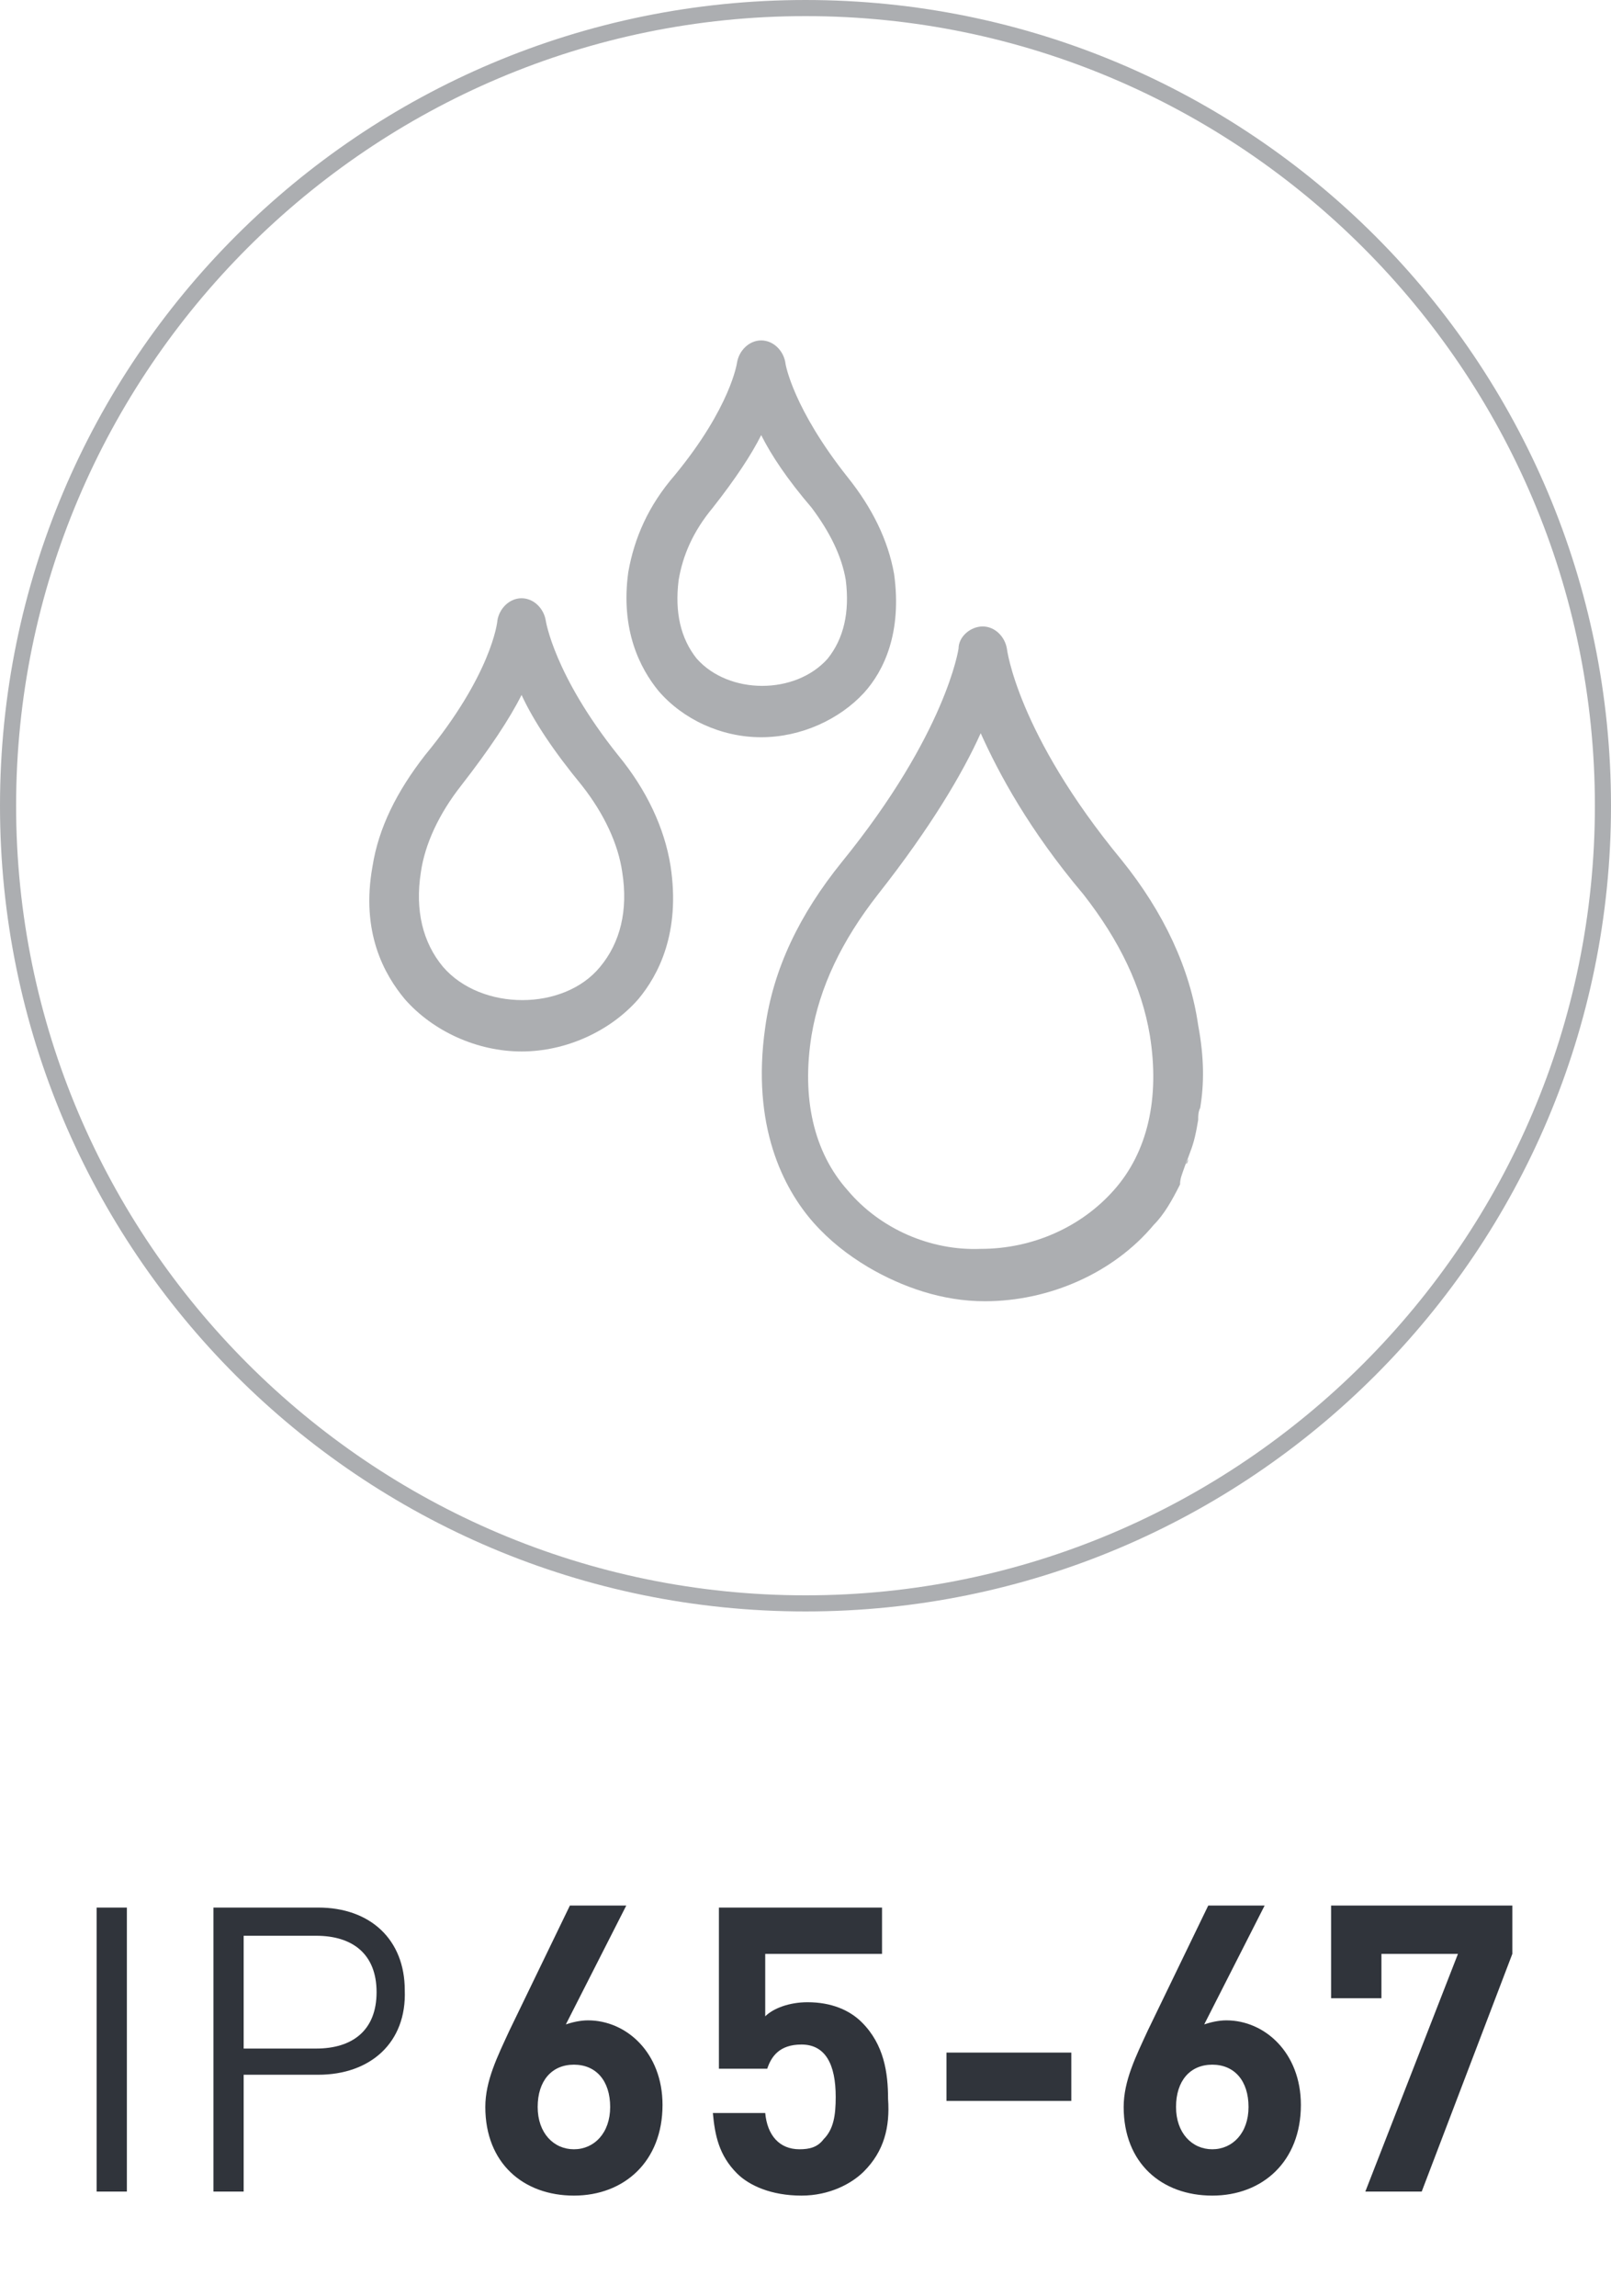
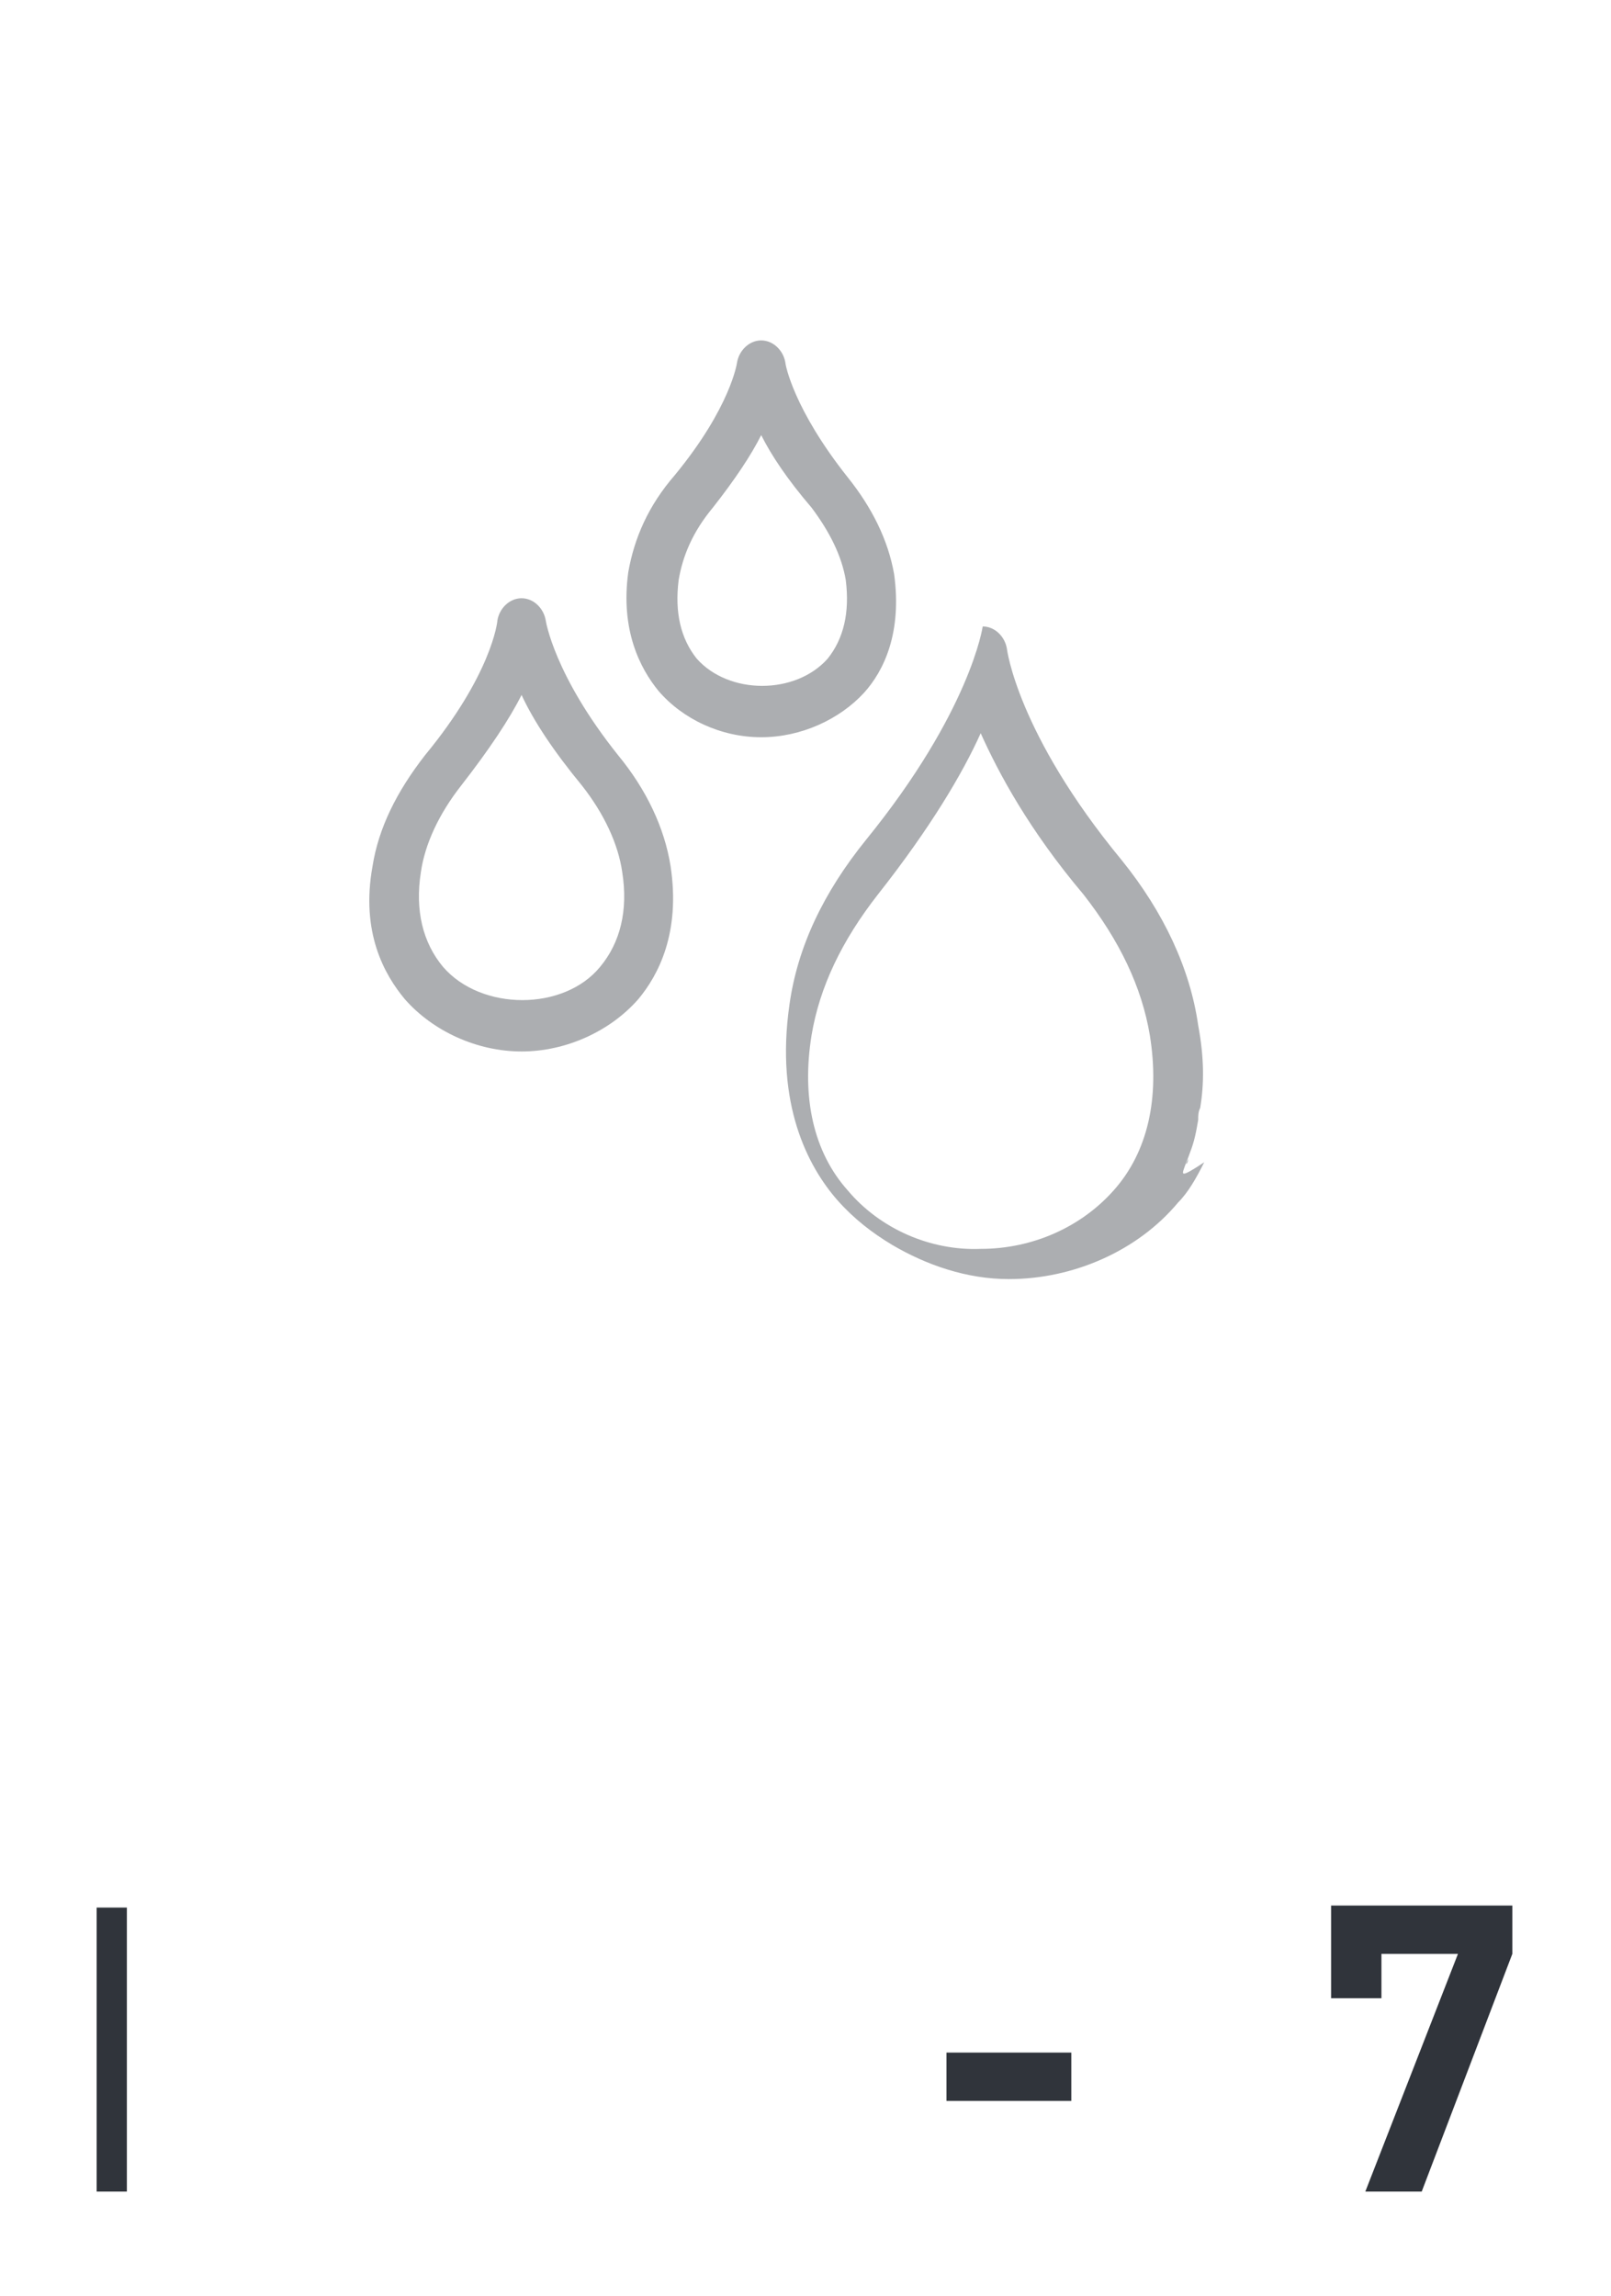
<svg xmlns="http://www.w3.org/2000/svg" version="1.0" id="Слой_1" x="0px" y="0px" viewBox="0 0 80 114" style="enable-background:new 0 0 80 114;" xml:space="preserve">
  <style type="text/css">
	.st0{enable-background:new    ;}
	.st1{fill:#30343B;}
	.st2{fill:#ACAEB1;}
</style>
  <g class="st0">
    <path class="st1" d="M4.8,108.8V94.7h1.5v14.1C6.3,108.8,4.8,108.8,4.8,108.8z" />
  </g>
  <g class="st0">
-     <path class="st1" d="M15.8,103h-3.7v5.8h-1.5V94.7h5.2c2.6,0,4.3,1.6,4.3,4.1C20.2,101.4,18.4,103,15.8,103z M15.7,96.1h-3.6v5.6   h3.6c1.8,0,3-0.9,3-2.8C18.7,97,17.5,96.1,15.7,96.1z" />
+     </g>
+   <g>
+     <path class="st2" d="M25.9,52.2c-2.2,0-4.4-1-5.8-2.6c-1-1.2-2.2-3.3-1.6-6.6c0.3-1.9,1.2-3.7,2.6-5.5c3.3-4,3.6-6.6,3.6-6.7   c0.1-0.6,0.6-1.1,1.2-1.1s1.1,0.5,1.2,1.1c0,0,0.4,2.7,3.6,6.7c1.4,1.7,2.3,3.6,2.6,5.5c0.5,3.3-0.6,5.4-1.6,6.6   C30.3,51.2,28.1,52.2,25.9,52.2z M25.9,34.5c-0.6,1.2-1.6,2.7-3,4.5c-1.1,1.4-1.8,2.9-2,4.3C20.6,45.2,21,46.8,22,48   c1.9,2.2,6,2.2,7.8,0c1-1.2,1.4-2.8,1.1-4.7c-0.2-1.4-0.9-2.9-2-4.3C27.5,37.3,26.5,35.8,25.9,34.5z" />
+     <path class="st2" d="M37.8,36.6c-2,0-3.9-0.9-5.1-2.3c-0.9-1.1-1.9-3-1.5-5.9c0.3-1.7,1-3.3,2.3-4.8c2.8-3.4,3.1-5.6,3.1-5.6   c0.1-0.6,0.6-1.1,1.2-1.1l0,0c0.6,0,1.1,0.5,1.2,1.1c0,0.1,0.4,2.3,3.1,5.7c1.2,1.5,2,3.1,2.3,4.8c0.4,2.9-0.5,4.8-1.5,5.9   C41.7,35.7,39.8,36.6,37.8,36.6z M37.8,21.6c-0.5,1-1.3,2.2-2.4,3.6c-1,1.2-1.5,2.4-1.7,3.6c-0.2,1.6,0.1,2.9,0.9,3.9   c1.6,1.8,4.9,1.8,6.5,0c0.8-1,1.1-2.3,0.9-3.9c-0.2-1.2-0.8-2.4-1.7-3.6C39.1,23.8,38.3,22.6,37.8,21.6z" />
+     <path class="st2" d="M58.8,58c0.1-0.3,0.2-0.5,0.3-0.8c0.2-0.5,0.3-1,0.4-1.6c0-0.2,0-0.4,0.1-0.6c0.2-1.2,0.2-2.5-0.1-4.1   c-0.4-2.8-1.7-5.6-3.8-8.2C50.5,36.4,50,32.2,50,32.2c-0.1-0.6-0.6-1.1-1.2-1.1l0,0c0,0-0.6,4.2-5.8,10.6   c-2.1,2.6-3.4,5.3-3.8,8.2c-0.7,4.9,0.9,8,2.4,9.7c0.8,0.9,1.7,1.6,2.7,2.2l0,0c1.7,1,3.7,1.7,5.8,1.7c3.2,0,6.4-1.4,8.4-3.8   c0.5-0.5,0.9-1.2,1.3-2C58.6,58.5,58.7,58.3,58.8,58z M58.9,57.8c0-0.1,0.1-0.2,0.1-0.3C59,57.6,59,57.7,58.9,57.8z M59.6,55.2   c0,0.1,0,0.2,0,0.3C59.6,55.4,59.6,55.3,59.6,55.2z M42.1,59.1c-1.7-1.9-2.3-4.6-1.8-7.7c0.4-2.4,1.5-4.7,3.3-7   c2.6-3.3,4.2-6,5.1-8c0.9,2,2.4,4.8,5.1,8c1.8,2.3,2.9,4.6,3.3,7c0.5,3.1-0.1,5.8-1.8,7.7c-1.6,1.8-4,2.9-6.6,2.9   C46.2,62.1,43.7,61,42.1,59.1z M58.1,59.5c0-0.1,0.1-0.1,0.1-0.2C58.1,59.4,58.1,59.4,58.1,59.5z" />
  </g>
  <g>
-     <path class="st2" d="M40,80C17.9,80,0,62.1,0,40S17.9,0,40,0s40,17.9,40,40S62.1,80,40,80z M40,0.8C18.4,0.8,0.8,18.4,0.8,40   S18.4,79.2,40,79.2S79.2,61.6,79.2,40S61.6,0.8,40,0.8z" />
-     <path class="st2" d="M25.9,52.2c-2.2,0-4.4-1-5.8-2.6c-1-1.2-2.2-3.3-1.6-6.6c0.3-1.9,1.2-3.7,2.6-5.5c3.3-4,3.6-6.6,3.6-6.7   c0.1-0.6,0.6-1.1,1.2-1.1s1.1,0.5,1.2,1.1c0,0,0.4,2.7,3.6,6.7c1.4,1.7,2.3,3.6,2.6,5.5c0.5,3.3-0.6,5.4-1.6,6.6   C30.3,51.2,28.1,52.2,25.9,52.2z M25.9,34.5c-0.6,1.2-1.6,2.7-3,4.5c-1.1,1.4-1.8,2.9-2,4.3C20.6,45.2,21,46.8,22,48   c1.9,2.2,6,2.2,7.8,0c1-1.2,1.4-2.8,1.1-4.7c-0.2-1.4-0.9-2.9-2-4.3C27.5,37.3,26.5,35.8,25.9,34.5z" />
-     <path class="st2" d="M37.8,36.6c-2,0-3.9-0.9-5.1-2.3c-0.9-1.1-1.9-3-1.5-5.9c0.3-1.7,1-3.3,2.3-4.8c2.8-3.4,3.1-5.6,3.1-5.6   c0.1-0.6,0.6-1.1,1.2-1.1l0,0c0.6,0,1.1,0.5,1.2,1.1c0,0.1,0.4,2.3,3.1,5.7c1.2,1.5,2,3.1,2.3,4.8c0.4,2.9-0.5,4.8-1.5,5.9   C41.7,35.7,39.8,36.6,37.8,36.6z M37.8,21.6c-0.5,1-1.3,2.2-2.4,3.6c-1,1.2-1.5,2.4-1.7,3.6c-0.2,1.6,0.1,2.9,0.9,3.9   c1.6,1.8,4.9,1.8,6.5,0c0.8-1,1.1-2.3,0.9-3.9c-0.2-1.2-0.8-2.4-1.7-3.6C39.1,23.8,38.3,22.6,37.8,21.6z" />
-     <path class="st2" d="M58.8,58c0.1-0.3,0.2-0.5,0.3-0.8c0.2-0.5,0.3-1,0.4-1.6c0-0.2,0-0.4,0.1-0.6c0.2-1.2,0.2-2.5-0.1-4.1   c-0.4-2.8-1.7-5.6-3.8-8.2C50.5,36.4,50,32.2,50,32.2c-0.1-0.6-0.6-1.1-1.2-1.1l0,0c-0.6,0-1.2,0.5-1.2,1.1c0,0-0.6,4.2-5.8,10.6   c-2.1,2.6-3.4,5.3-3.8,8.2c-0.7,4.9,0.9,8,2.4,9.7c0.8,0.9,1.7,1.6,2.7,2.2l0,0c1.7,1,3.7,1.7,5.8,1.7c3.2,0,6.4-1.4,8.4-3.8   c0.5-0.5,0.9-1.2,1.3-2C58.6,58.5,58.7,58.3,58.8,58z M58.9,57.8c0-0.1,0.1-0.2,0.1-0.3C59,57.6,59,57.7,58.9,57.8z M59.6,55.2   c0,0.1,0,0.2,0,0.3C59.6,55.4,59.6,55.3,59.6,55.2z M42.1,59.1c-1.7-1.9-2.3-4.6-1.8-7.7c0.4-2.4,1.5-4.7,3.3-7   c2.6-3.3,4.2-6,5.1-8c0.9,2,2.4,4.8,5.1,8c1.8,2.3,2.9,4.6,3.3,7c0.5,3.1-0.1,5.8-1.8,7.7c-1.6,1.8-4,2.9-6.6,2.9   C46.2,62.1,43.7,61,42.1,59.1z M58.1,59.5c0-0.1,0.1-0.1,0.1-0.2C58.1,59.4,58.1,59.4,58.1,59.5z" />
-   </g>
-   <g>
-     <path class="st1" d="M28.5,109c-2.5,0-4.4-1.6-4.4-4.4c0-1.3,0.6-2.5,1.2-3.8l3-6.2h2.8l-3,5.9c0.3-0.1,0.7-0.2,1.1-0.2   c1.9,0,3.7,1.6,3.7,4.2C32.9,107.3,31,109,28.5,109z M28.5,102.5c-1.1,0-1.8,0.8-1.8,2.1c0,1.3,0.8,2.1,1.8,2.1s1.8-0.8,1.8-2.1   C30.3,103.3,29.6,102.5,28.5,102.5z" />
-     <path class="st1" d="M42.9,107.8c-0.6,0.6-1.7,1.2-3.1,1.2c-1.5,0-2.6-0.5-3.2-1.1c-0.9-0.9-1.1-1.9-1.2-3H38   c0.1,1.1,0.7,1.8,1.7,1.8c0.5,0,0.9-0.1,1.2-0.5c0.5-0.5,0.6-1.2,0.6-2.1c0-1.6-0.5-2.6-1.7-2.6c-1.1,0-1.5,0.6-1.7,1.2h-2.4v-8   h8.1V97h-5.8v3.1c0.4-0.4,1.2-0.7,2.1-0.7c1.2,0,2.1,0.4,2.7,1c1.1,1.1,1.3,2.5,1.3,3.8C44.2,105.6,43.9,106.8,42.9,107.8z" />
    <path class="st1" d="M47,104.3v-2.4h6.2v2.4H47z" />
-     <path class="st1" d="M60.2,109c-2.5,0-4.4-1.6-4.4-4.4c0-1.3,0.6-2.5,1.2-3.8l3-6.2h2.8l-3,5.9c0.3-0.1,0.7-0.2,1.1-0.2   c1.9,0,3.7,1.6,3.7,4.2C64.6,107.3,62.7,109,60.2,109z M60.2,102.5c-1.1,0-1.8,0.8-1.8,2.1c0,1.3,0.8,2.1,1.8,2.1s1.8-0.8,1.8-2.1   C62,103.3,61.3,102.5,60.2,102.5z" />
    <path class="st1" d="M70.6,108.8h-2.8L72.4,97h-3.8v2.2h-2.5v-4.6h9V97L70.6,108.8z" />
  </g>
</svg>